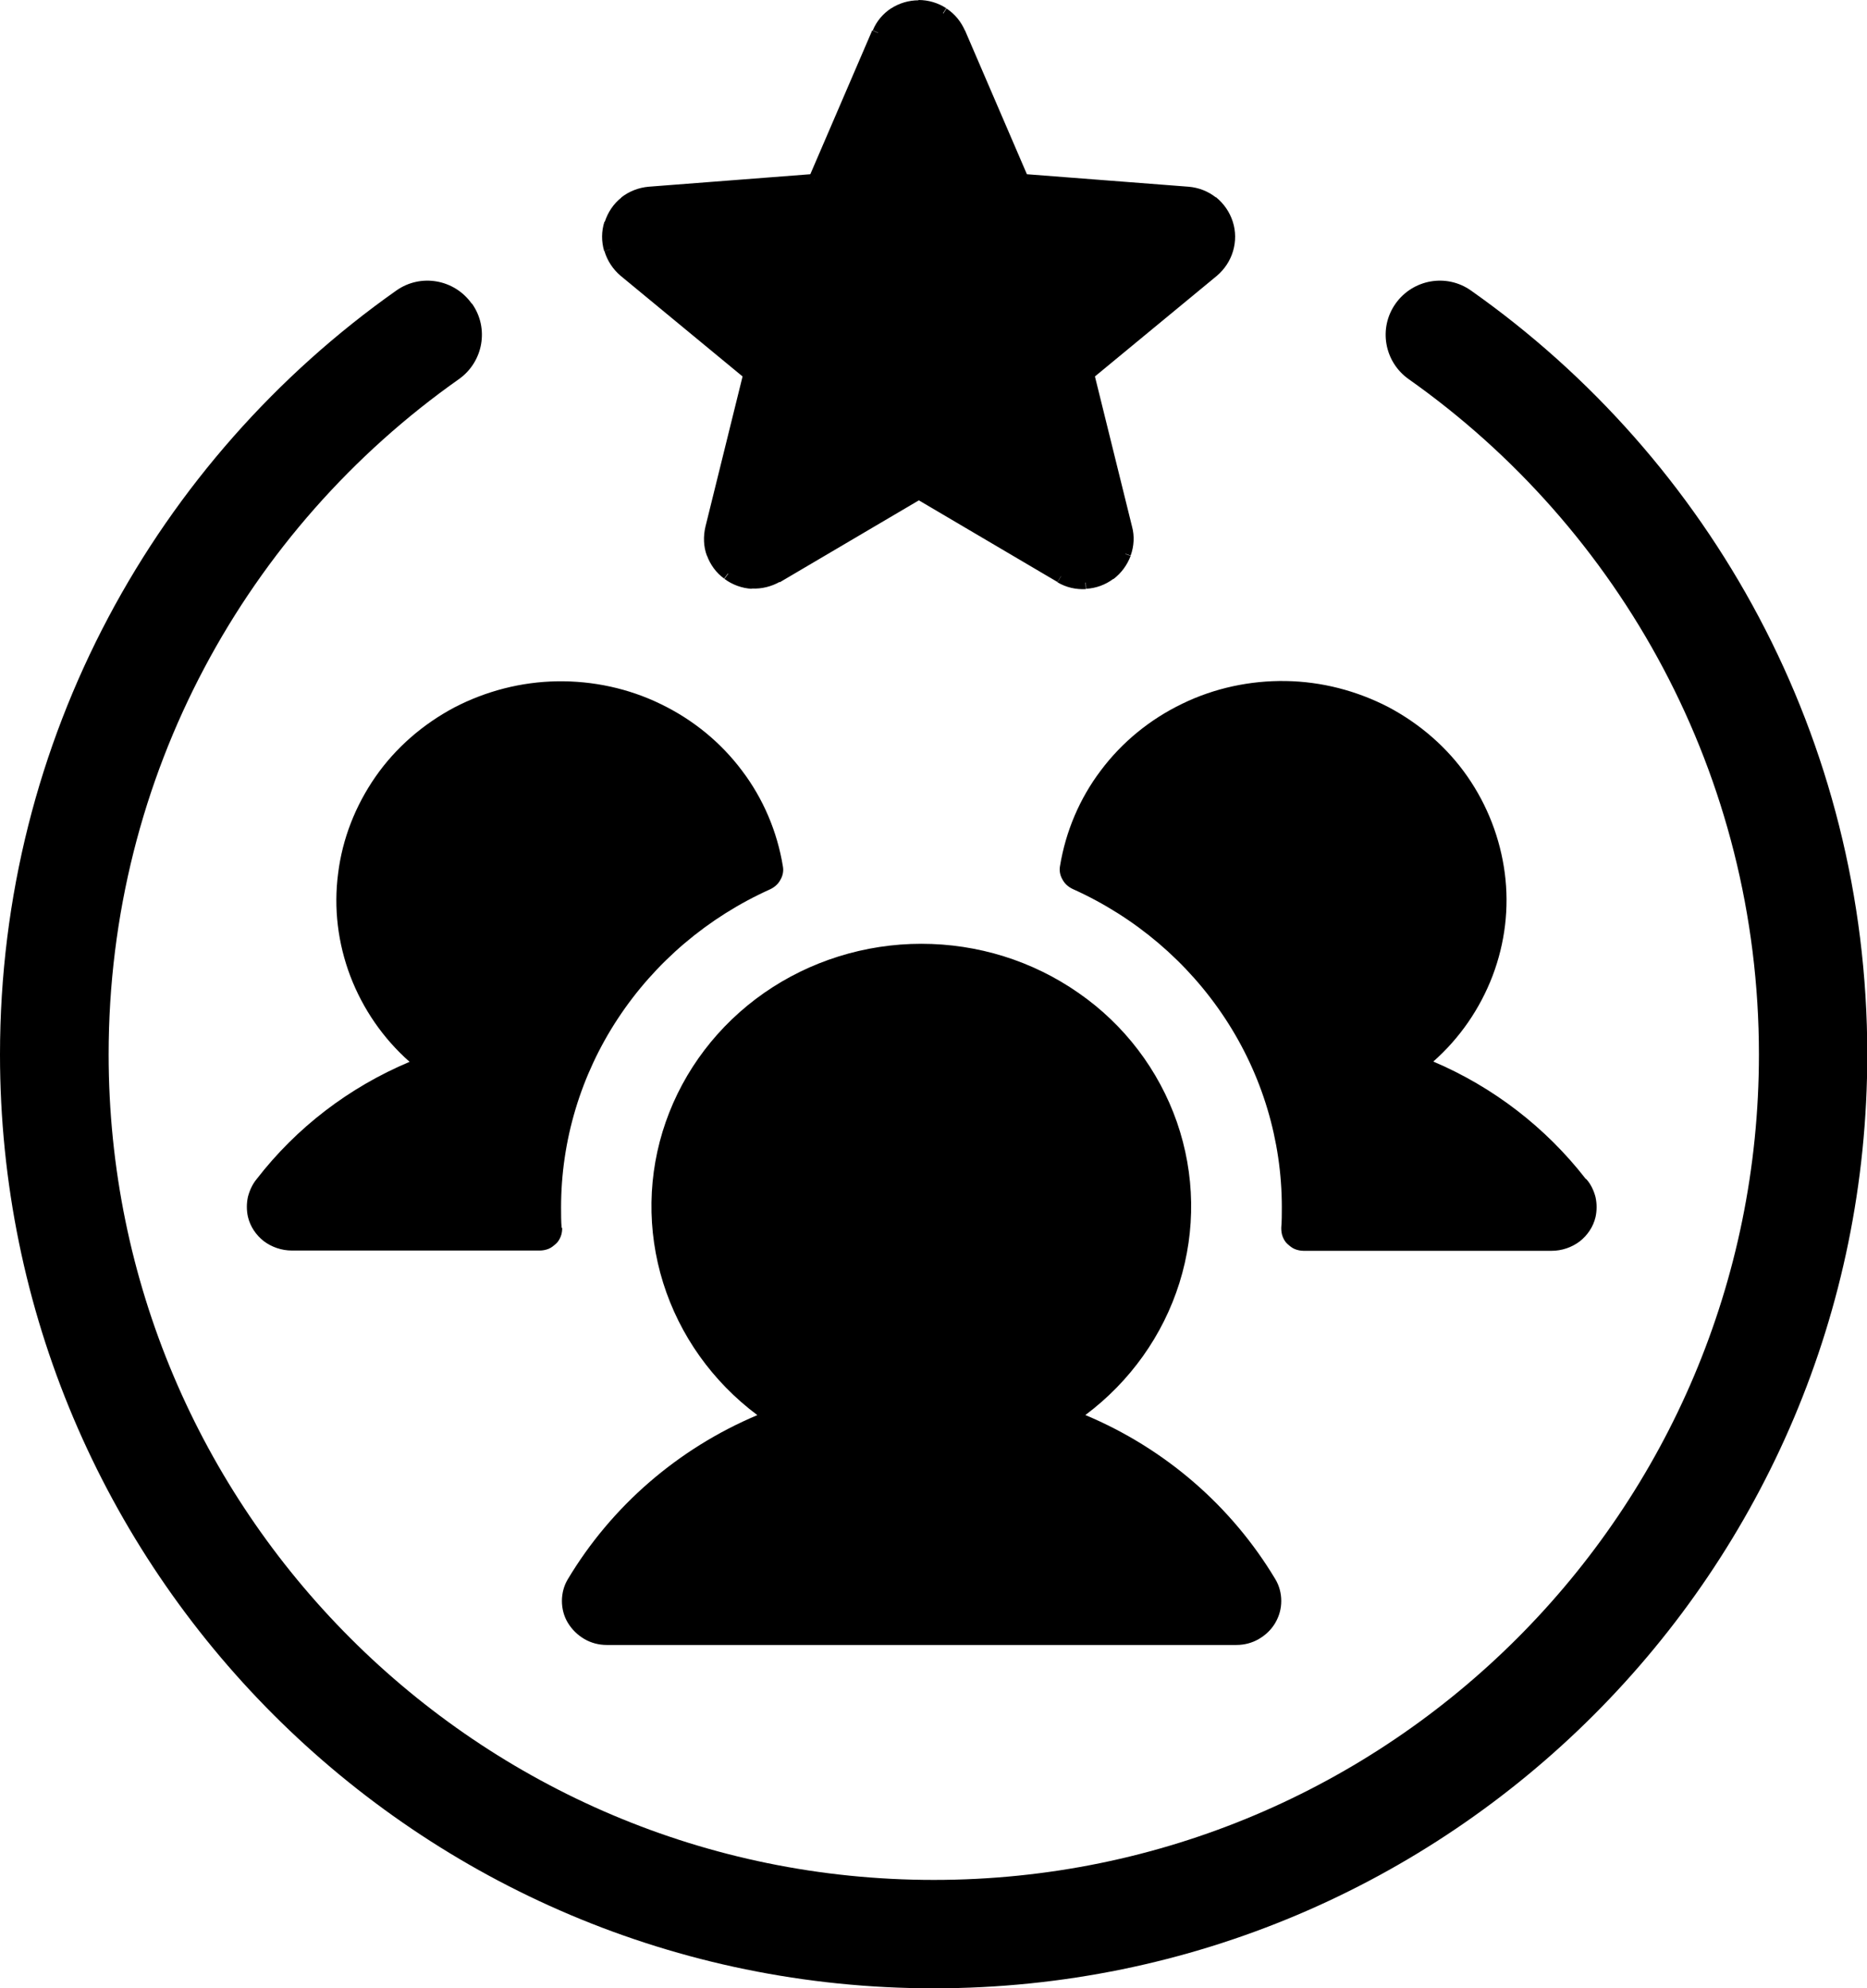
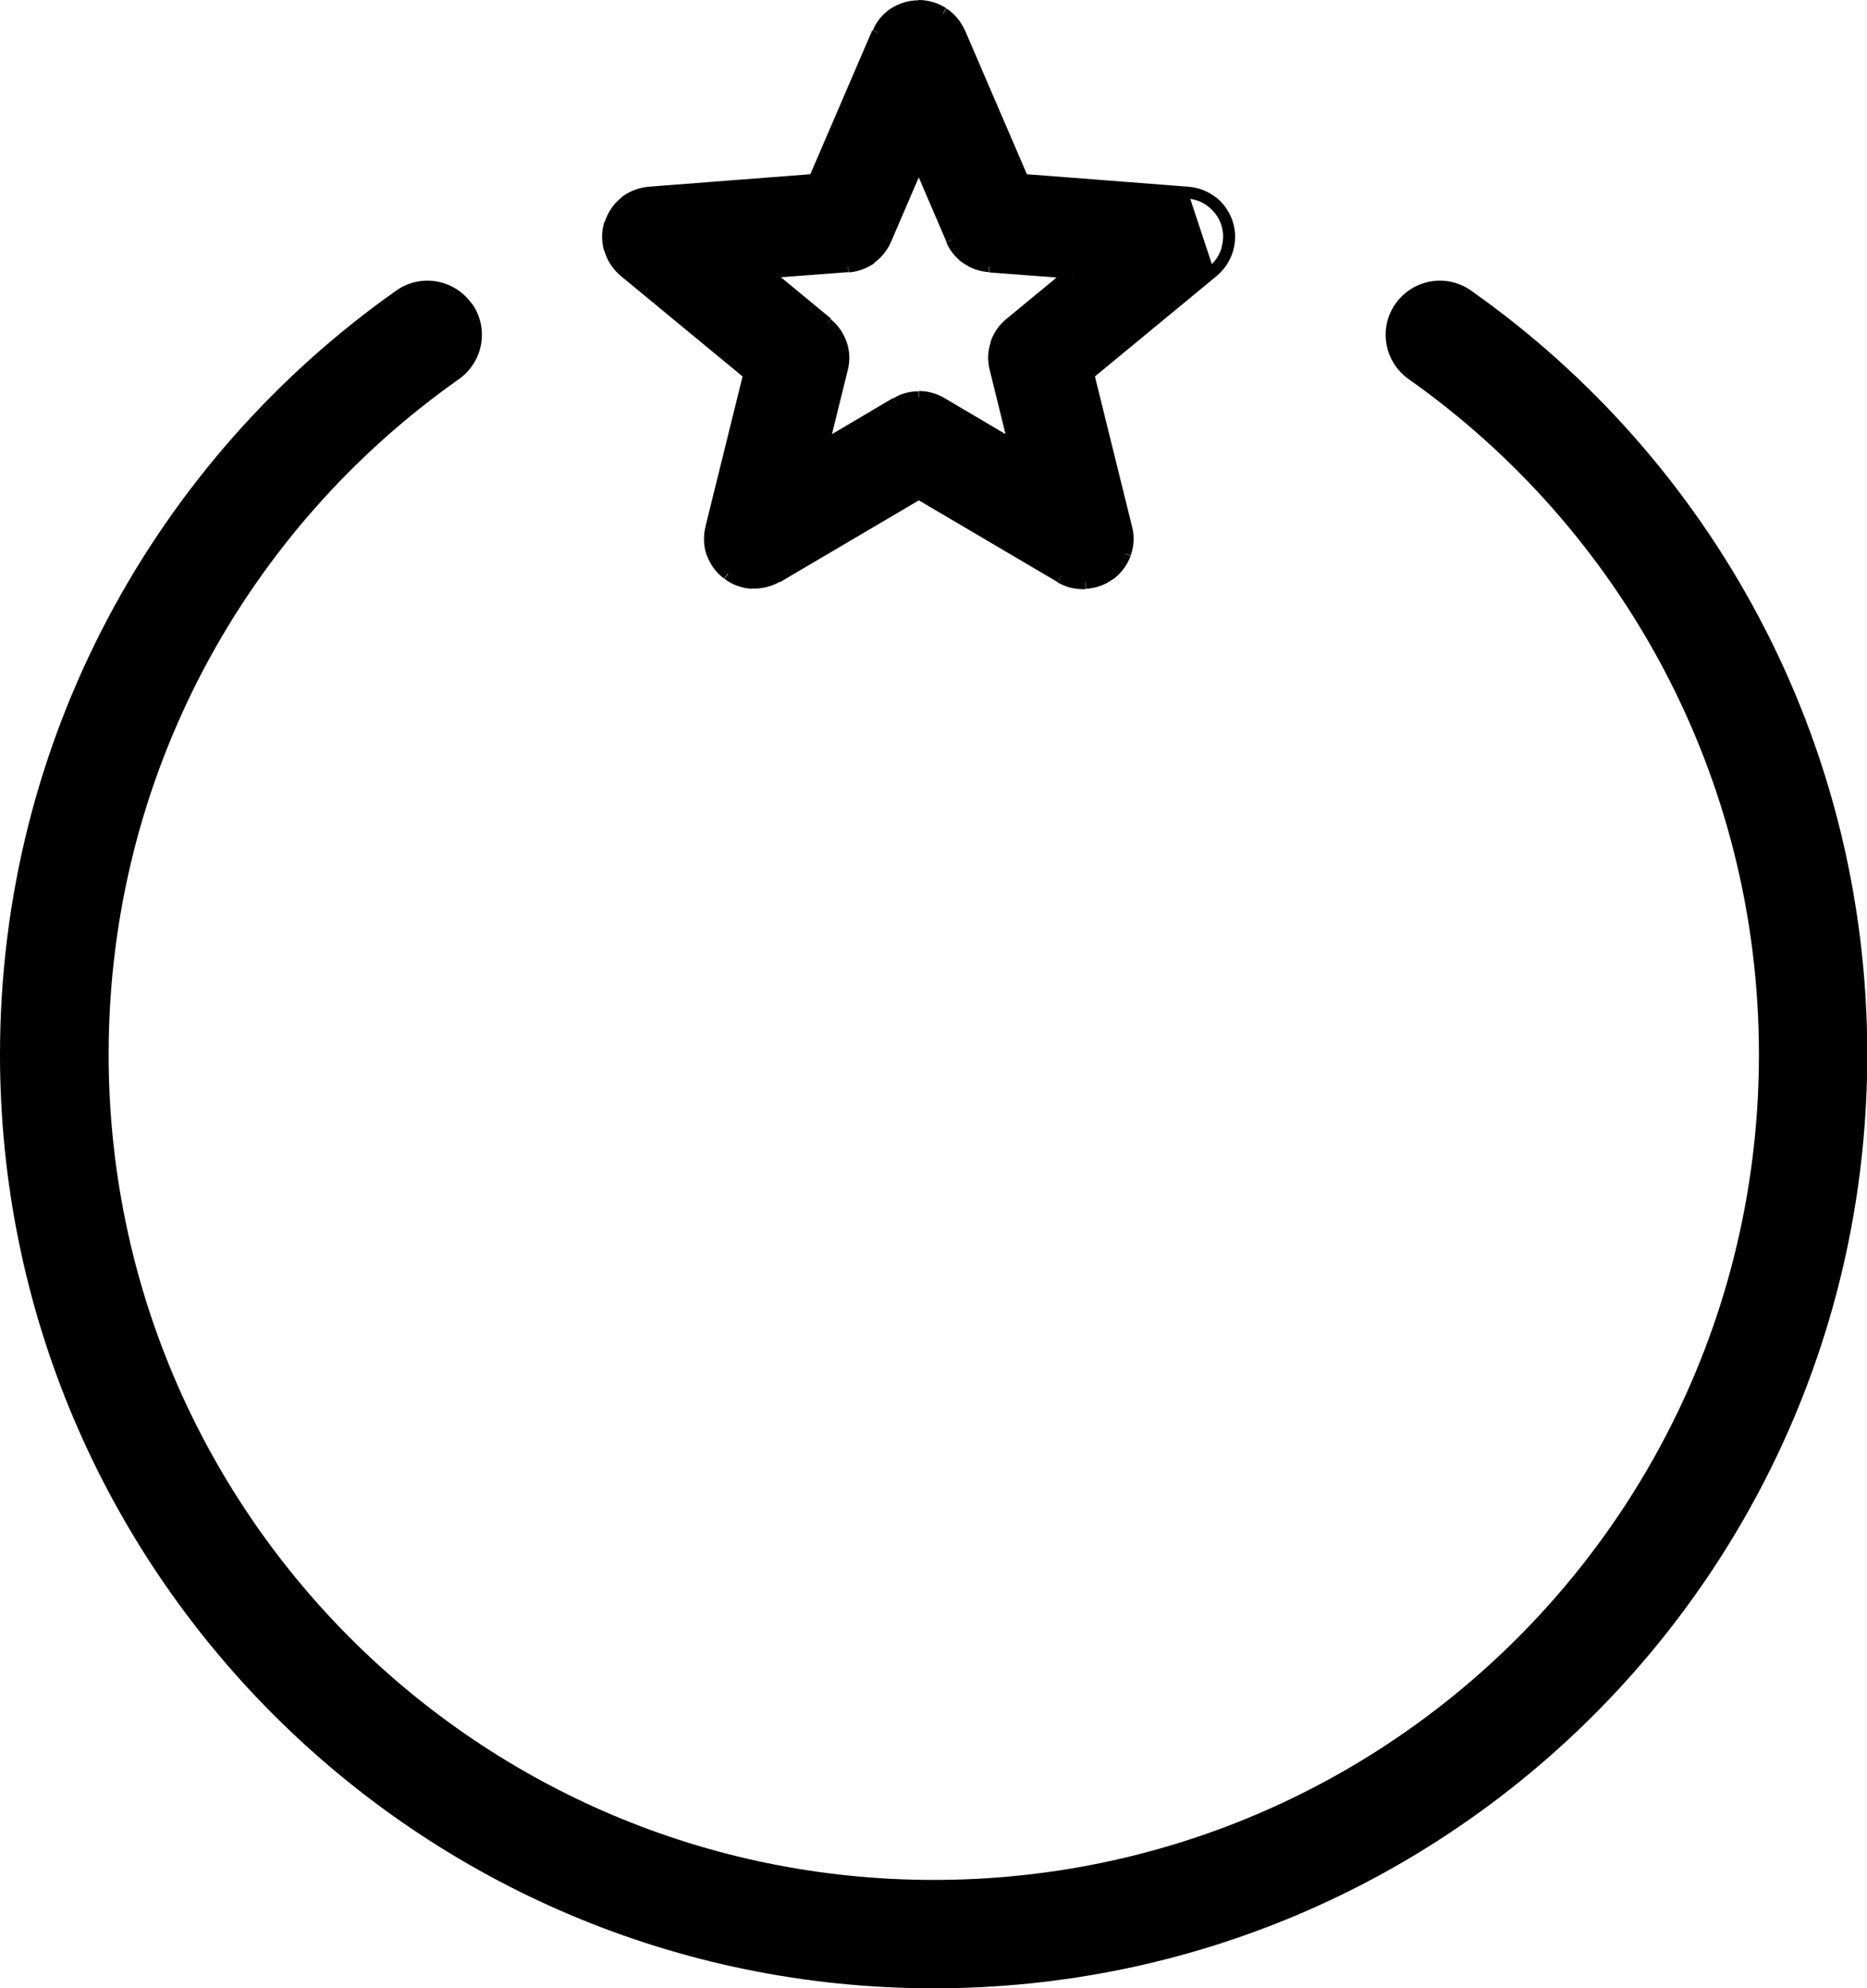
<svg xmlns="http://www.w3.org/2000/svg" id="Layer_2" viewBox="0 0 65.82 70.07">
  <defs>
    <style>.cls-1,.cls-2{stroke-width:0px;}.cls-2{fill-rule:evenodd;}</style>
  </defs>
  <g id="Layer_1-2">
-     <polygon class="cls-1" points="35.46 8.28 32.49 4.46 27.47 8.22 24.84 10.4 28.24 13.8 27.39 18.47 32.06 15.92 36.73 17.62 36.31 13.38 38.85 9.55 35.46 8.28" />
-     <path class="cls-1" d="M38.26,49.87c1.58-1.18,2.74-2.81,3.32-4.66.58-1.85.55-3.83-.09-5.67-.64-1.83-1.85-3.43-3.47-4.55-1.62-1.13-3.55-1.73-5.54-1.73s-3.93.61-5.54,1.73c-1.62,1.13-2.83,2.72-3.47,4.55-.64,1.83-.67,3.82-.09,5.67.58,1.85,1.74,3.48,3.32,4.66-2.8,1.18-5.14,3.21-6.68,5.78-.14.23-.21.5-.21.77s.07.54.21.77c.14.23.34.43.58.57.24.14.51.21.79.21h22.2c.28,0,.55-.07.79-.21.24-.14.44-.33.58-.57s.21-.5.21-.77-.07-.54-.21-.77c-1.54-2.57-3.88-4.6-6.69-5.78h-.01ZM55.9,41.54c-1.4-1.8-3.25-3.23-5.37-4.13.94-.83,1.65-1.87,2.09-3.02.44-1.16.59-2.4.43-3.62s-.61-2.39-1.32-3.41c-.71-1.02-1.67-1.85-2.78-2.44-1.12-.58-2.36-.9-3.62-.92s-2.52.25-3.65.8c-1.14.55-2.12,1.35-2.87,2.35-.75.99-1.24,2.15-1.44,3.37-.03.16,0,.33.09.48.08.15.21.26.36.33,2.2.99,4.06,2.57,5.37,4.56,1.31,1.99,2,4.3,2,6.65,0,.25,0,.49-.02.73,0,.1.01.21.05.31s.09.19.17.26.16.14.26.18c.1.04.21.06.31.06h8.74c.36,0,.71-.12.99-.33.28-.22.48-.52.56-.86.05-.23.05-.47,0-.7-.06-.23-.16-.45-.32-.63h0ZM19.82,43.26c0,.1-.01.21-.05.31s-.09.19-.17.26-.16.14-.26.18c-.1.04-.21.06-.31.06h-8.74c-.36,0-.71-.12-.99-.33-.28-.22-.48-.52-.56-.86-.05-.23-.05-.47,0-.7.06-.23.16-.45.31-.63,1.4-1.81,3.25-3.23,5.39-4.13-.94-.83-1.65-1.87-2.09-3.02-.44-1.16-.59-2.4-.43-3.62.15-1.22.61-2.39,1.32-3.41.71-1.02,1.67-1.85,2.78-2.44,1.12-.58,2.36-.9,3.62-.92s2.52.25,3.65.8c1.14.55,2.12,1.35,2.87,2.35.75.99,1.24,2.15,1.44,3.37.03.16,0,.33-.09.48-.08.15-.21.26-.36.33-2.2.99-4.06,2.57-5.37,4.56-1.31,1.99-2,4.3-2,6.65,0,.25,0,.49.02.73Z" />
    <path class="cls-2" d="M16.64,10.7c.61.86.4,2.05-.46,2.66-7.48,5.27-12.35,13.96-12.35,23.8,0,16.06,13.02,29.09,29.09,29.09s29.09-13.02,29.09-29.09c0-9.83-4.88-18.53-12.35-23.8-.86-.61-1.07-1.8-.46-2.66.61-.86,1.8-1.07,2.66-.46,8.45,5.95,13.97,15.79,13.97,26.92,0,18.18-14.73,32.91-32.91,32.91S0,55.33,0,37.16c0-11.13,5.53-20.97,13.97-26.92.86-.61,2.05-.4,2.66.46Z" />
-     <path class="cls-2" d="M35.62,11.4c-.23.19-.4.44-.49.72s-.1.58-.03.87l.68,2.76-2.59-1.53c-.24-.14-.51-.22-.79-.22s-.55.07-.79.22l-2.59,1.53.68-2.76c.07-.29.06-.59-.03-.87-.09-.28-.26-.53-.49-.72l-2.17-1.79,2.91-.22c.28-.02.56-.12.79-.29.23-.17.41-.39.53-.65l1.17-2.72,1.17,2.72c.11.26.3.49.53.65s.5.26.79.29l2.91.22-2.17,1.79ZM41.89,6.79l-5.83-.45-2.23-5.18c-.12-.28-.32-.52-.58-.69-.26-.17-.55-.26-.86-.26s-.6.09-.86.26c-.26.17-.46.41-.58.69l-2.23,5.18-5.83.45c-.31.02-.61.14-.85.33-.24.19-.42.46-.52.75-.09.3-.1.62,0,.91.09.3.26.56.5.76l4.4,3.63-1.34,5.42c-.07.3-.06.61.05.9.1.29.29.54.54.73s.54.29.85.31c.31.02.61-.06.88-.21l5.01-2.95,5.01,2.95c.27.16.57.23.88.21s.6-.12.85-.31.43-.44.54-.73c.1-.29.12-.6.05-.9l-1.34-5.42,4.4-3.63c.24-.2.42-.46.5-.76.09-.3.09-.62,0-.91-.09-.3-.27-.56-.52-.75-.24-.19-.54-.31-.85-.33Z" />
+     <path class="cls-2" d="M35.62,11.4c-.23.19-.4.44-.49.72s-.1.58-.03.87l.68,2.76-2.59-1.53c-.24-.14-.51-.22-.79-.22s-.55.07-.79.22l-2.59,1.53.68-2.76c.07-.29.06-.59-.03-.87-.09-.28-.26-.53-.49-.72l-2.17-1.79,2.91-.22c.28-.02.56-.12.79-.29.23-.17.41-.39.53-.65l1.17-2.72,1.17,2.72c.11.26.3.49.53.65s.5.26.79.29l2.91.22-2.17,1.79ZM41.89,6.79l-5.83-.45-2.23-5.18c-.12-.28-.32-.52-.58-.69-.26-.17-.55-.26-.86-.26s-.6.09-.86.26c-.26.17-.46.41-.58.69l-2.23,5.18-5.83.45c-.31.02-.61.14-.85.33-.24.19-.42.46-.52.75-.09.3-.1.62,0,.91.09.3.26.56.5.76l4.4,3.63-1.34,5.42c-.07.3-.06.61.05.9.1.29.29.54.54.73s.54.29.85.31c.31.02.61-.06.88-.21l5.01-2.95,5.01,2.95c.27.16.57.23.88.21s.6-.12.85-.31.43-.44.54-.73c.1-.29.12-.6.05-.9l-1.34-5.42,4.4-3.63Z" />
    <path class="cls-1" d="M35.75,11.57l2.17-1.79-.27-.33-2.17,1.79.27.33ZM37.81,9.4l-2.91-.22-.03.42,2.91.22.03-.42ZM34.89,9.17c-.25-.02-.48-.1-.68-.25l-.25.35c.26.19.57.3.9.32l.03-.42ZM34.21,8.93c-.2-.14-.36-.34-.46-.56l-.39.17c.13.3.34.55.6.74l.25-.35ZM33.76,8.36l-1.17-2.72-.39.17,1.17,2.72.39-.17ZM32.19,5.64l-1.17,2.72.39.17,1.17-2.72-.39-.17ZM31.02,8.36c-.1.23-.26.42-.46.56l.25.35c.26-.19.47-.44.6-.74l-.39-.17ZM30.57,8.93c-.2.14-.44.23-.68.25l.03.42c.32-.02.63-.14.9-.32l-.25-.35ZM29.88,9.17l-2.91.22.03.42,2.91-.22-.03-.42ZM26.86,9.77l2.17,1.79.27-.33-2.17-1.79-.27.33ZM29.03,11.57c.2.16.34.38.42.62l.4-.13c-.11-.32-.3-.6-.56-.81l-.27.33ZM29.45,12.19c.08.24.09.5.03.75l.41.1c.08-.33.07-.67-.04-.98l-.4.13ZM29.48,12.93l-.68,2.76.41.1.68-2.76-.41-.1ZM29.11,15.93l2.59-1.53-.22-.37-2.59,1.53.22.37ZM31.7,14.4c.21-.12.44-.19.69-.19v-.42c-.32,0-.63.08-.9.25l.22.37ZM32.39,14.21c.24,0,.48.06.69.19l.22-.37c-.27-.16-.58-.25-.9-.25v.42ZM33.08,14.4l2.59,1.53.22-.37-2.59-1.53-.22.37ZM35.98,15.69l-.68-2.76-.41.1.68,2.76.41-.1ZM35.3,12.93c-.06-.25-.05-.51.03-.75l-.4-.13c-.11.32-.12.66-.04.98l.41-.1ZM35.33,12.19c.08-.24.23-.46.42-.62l-.27-.33c-.26.21-.45.49-.56.81l.4.13ZM41.88,7c.27.02.52.12.73.29l.26-.33c-.28-.22-.61-.35-.97-.38l-.03.42ZM42.61,7.29c.21.17.37.39.45.65l.4-.13c-.11-.34-.31-.63-.59-.86l-.26.33ZM43.06,7.94c.08.26.08.53,0,.79l.41.12c.1-.34.1-.7-.01-1.04l-.4.13ZM43.07,8.73c-.08.26-.23.49-.44.66l.27.33c.27-.23.47-.53.57-.87l-.41-.12ZM42.63,9.39l-4.4,3.63.27.33,4.4-3.63-.27-.33ZM38.16,13.24l1.34,5.42.41-.1-1.34-5.42-.41.1ZM39.5,18.66c.06.26.05.53-.04.78l.4.14c.12-.33.14-.69.05-1.02l-.41.1ZM39.46,19.44c-.09.25-.25.47-.46.63l.25.34c.28-.21.49-.5.61-.82l-.4-.14ZM39,20.06c-.21.16-.47.25-.73.27l.02.42c.35-.02.68-.14.96-.35l-.25-.34ZM38.26,20.33c-.27.01-.53-.05-.76-.18l-.22.37c.3.18.65.26,1,.24l-.02-.42ZM37.5,20.14l-5.01-2.95-.22.37,5.01,2.95.22-.37ZM32.28,17.2l-5.01,2.95.22.37,5.01-2.95-.22-.37ZM27.28,20.14c-.23.13-.49.2-.76.18l-.02.42c.35.02.7-.07,1-.24l-.22-.37ZM26.52,20.33c-.27-.01-.52-.11-.73-.27l-.25.34c.28.21.62.33.96.35l.02-.42ZM25.78,20.06c-.21-.16-.37-.38-.46-.63l-.4.14c.12.33.33.62.61.82l.25-.34ZM25.32,19.44c-.09-.25-.1-.52-.04-.78l-.41-.1c-.08.34-.07.7.05,1.02l.4-.14ZM25.28,18.66l1.34-5.42-.41-.1-1.34,5.42.41.1ZM26.55,13.02l-4.4-3.63-.27.33,4.4,3.63.27-.33ZM22.15,9.39c-.21-.17-.36-.4-.43-.66l-.41.12c.1.34.3.64.57.87l.27-.33ZM21.71,8.73c-.08-.26-.07-.53,0-.79l-.4-.13c-.11.34-.11.7-.01,1.04l.41-.12ZM21.72,7.94c.08-.26.24-.48.45-.65l-.26-.33c-.28.22-.48.52-.59.86l.4.13ZM22.17,7.29c.21-.17.47-.27.73-.29l-.03-.42c-.35.03-.69.16-.97.38l.26.33ZM22.9,7l5.83-.45-.03-.42-5.83.45.03.42ZM28.91,6.42l2.23-5.18-.39-.17-2.23,5.18.39.17ZM31.15,1.24c.1-.24.28-.45.5-.6l-.23-.35c-.29.19-.52.46-.65.78l.39.17ZM31.65.65c.22-.15.48-.22.74-.22v-.42c-.35,0-.69.1-.98.29l.23.35ZM32.39.42c.26,0,.52.08.74.22l.23-.35c-.29-.19-.63-.29-.98-.29v.42ZM33.13.65c.22.15.39.35.5.6l.39-.17c-.14-.32-.36-.59-.65-.78l-.23.35ZM33.63,1.24l2.23,5.18.39-.17-2.23-5.18-.39.17ZM36.04,6.55l5.83.45.03-.42-5.83-.45-.03.42ZM37.79,9.61l.14.16.41-.33-.52-.04-.02.21ZM34.88,9.38l.02-.21h0l-.02.21ZM34.09,9.1l.12-.17-.12.17ZM33.56,8.45l-.2.08h0s.19-.08.19-.08ZM32.39,5.73l.2-.08-.2-.45-.19.45.19.08ZM31.22,8.45l.19.08h0s-.2-.08-.2-.08ZM30.69,9.1l-.12-.17.12.17ZM29.9,9.38l-.02-.21h0l.02.21ZM26.99,9.61l-.02-.21-.52.04.41.33.14-.16ZM29.16,11.4l-.14.16h0s.14-.16.14-.16ZM29.65,12.12l-.2.07.2-.07ZM29.69,12.99l.21.05h0s-.21-.05-.21-.05ZM29,15.75l-.21-.05-.12.49.44-.26-.11-.18ZM31.6,14.22l.11.18h0s-.11-.18-.11-.18ZM33.18,14.22l-.11.18h0s.11-.18.11-.18ZM35.78,15.75l-.11.18.44.26-.12-.49-.21.05ZM35.09,12.99l-.21.05h0s.21-.05.21-.05ZM35.62,11.4l.13.16h0s-.14-.16-.14-.16ZM35.13,12.12l-.2-.07.2.07ZM42.74,7.13l-.13.17.13-.17ZM42.77,9.55l.14.16h0s-.14-.16-.14-.16ZM38.37,13.19l-.14-.16-.1.09.03.13.21-.05ZM39.71,18.61l.21-.05h0s-.21.05-.21.05ZM39.66,19.51l.2.07-.2-.07ZM39.12,20.23l-.13-.17.13.17ZM38.27,20.54v-.21s0,.21,0,.21ZM37.4,20.33l-.11.18h0s.11-.18.11-.18ZM32.39,17.38l.11-.18-.11-.06-.11.06.11.18ZM27.38,20.33l.11.18h0s-.11-.18-.11-.18ZM26.51,20.54v-.21s0,.21,0,.21ZM25.66,20.23l.13-.17-.13.17ZM25.12,19.51l.2-.07-.2.07ZM25.07,18.61l-.21-.05h0s.21.05.21.05ZM26.41,13.19l.21.05.03-.13-.1-.09-.14.16ZM22.01,9.55l-.14.16h0s.14-.16.14-.16ZM21.51,8.79l-.2.06.2-.06ZM21.52,7.88l.2.06-.2-.06ZM22.04,7.13l.13.17-.13-.17ZM22.89,6.79l-.02-.21h0s.02.21.02.21ZM28.72,6.34l.02.21h.13s.05-.13.05-.13l-.2-.08ZM30.95,1.16l.2.08h0s-.2-.08-.2-.08ZM31.53.47l-.12-.18.12.18ZM33.25.47l.12-.18-.12.18ZM33.83,1.16l-.2.08h0s.2-.08.2-.08ZM41.89,6.79l.02-.21h0s-.02.21-.02.21ZM36.06,6.34l-.2.08.05.12h.13s.02-.2.02-.2Z" />
  </g>
</svg>